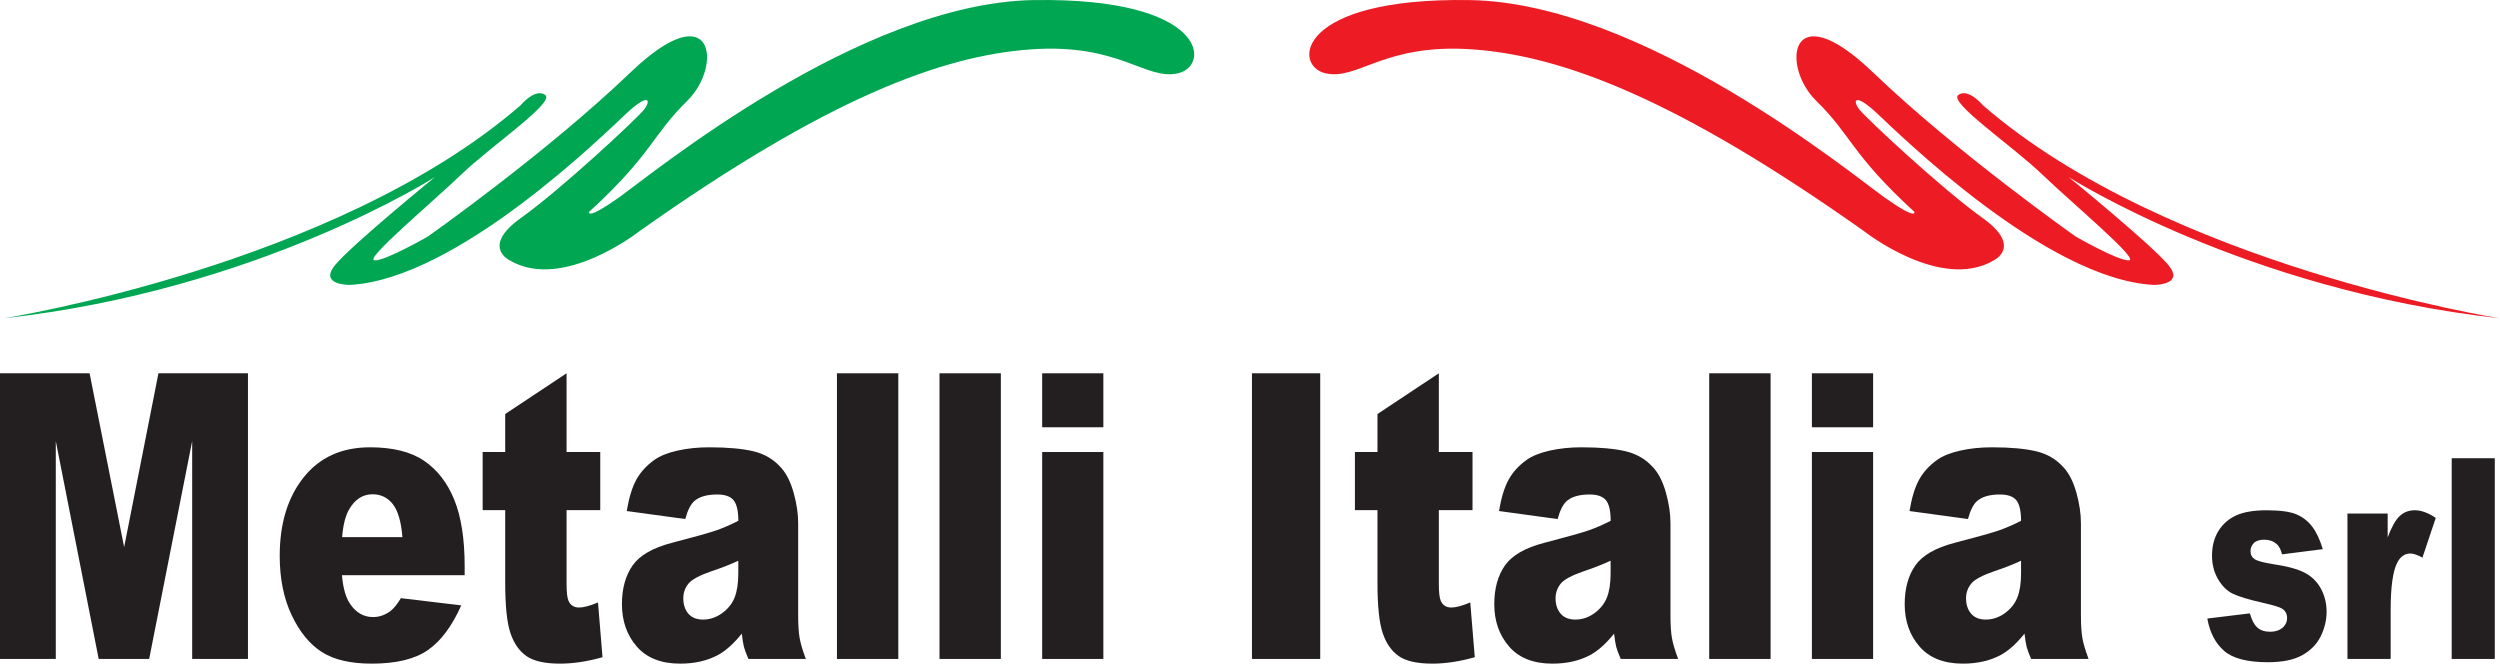
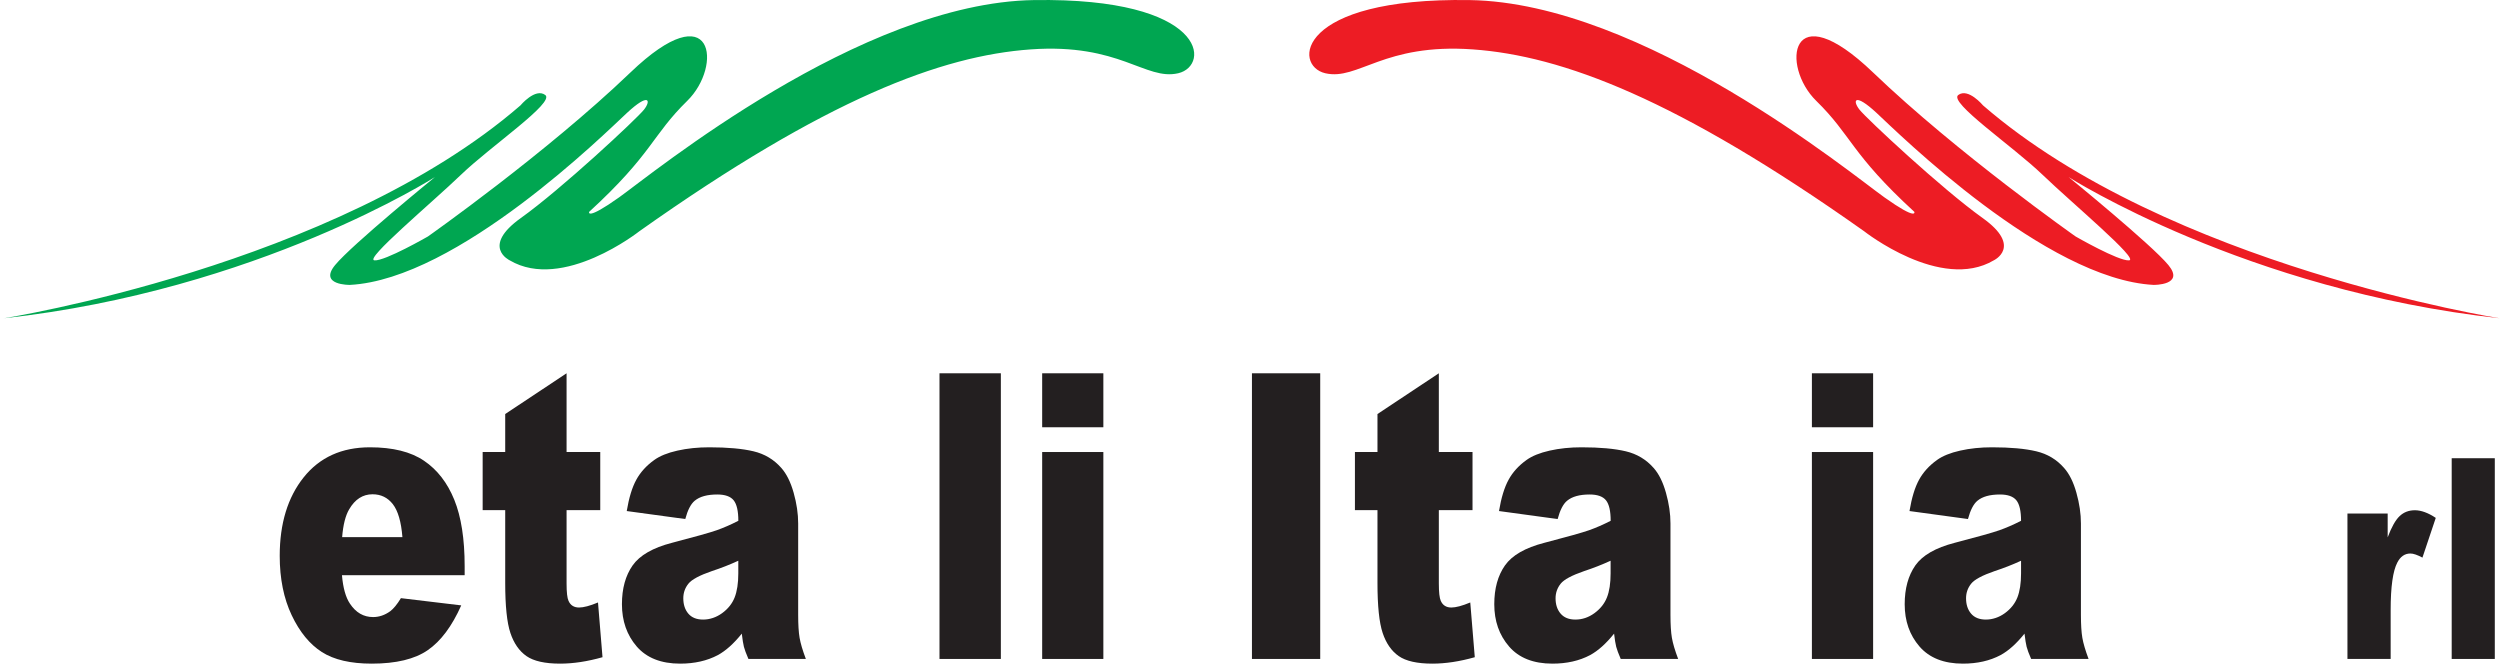
<svg xmlns="http://www.w3.org/2000/svg" width="275" height="73" viewBox="0 0 275 73" fill="none">
  <path d="M0.388 35.017C0.388 35.017 36.859 29.263 57.249 11.595C57.249 11.595 58.882 9.635 59.978 10.449C61.079 11.26 53.996 16.067 50.724 19.209C47.447 22.36 40.028 28.549 41.189 28.64C42.341 28.736 47.07 26.013 47.07 26.013C47.07 26.013 60.078 16.858 69.337 7.982C78.592 -0.894 79.5 7.275 75.599 11.092C71.694 14.913 71.786 16.902 64.804 23.306C64.804 23.306 64.444 24.308 68.101 21.709C71.758 19.11 94.649 0.304 113.723 0.008C132.797 -0.283 133.197 7.227 129.6 8.058C125.994 8.888 123.19 4.728 113.375 5.434C103.556 6.133 90.912 10.861 70.329 25.438C70.329 25.438 61.907 32.086 56.073 28.64C56.073 28.64 52.872 27.139 57.301 23.977C61.735 20.815 70.057 13.057 70.846 12.054C71.638 11.044 71.394 10.166 68.977 12.41C66.556 14.662 50.327 30.713 38.488 31.34C38.488 31.34 35.019 31.391 36.863 29.155C38.708 26.912 47.843 19.477 47.843 19.477C47.843 19.477 28.381 31.938 0.396 35.013L0.388 35.017Z" fill="#00A651" />
  <path d="M275 35.017C275 35.017 238.525 29.263 218.135 11.595C218.135 11.595 216.502 9.635 215.41 10.449C214.309 11.26 221.392 16.067 224.665 19.209C227.942 22.36 235.36 28.549 234.2 28.64C233.047 28.736 228.318 26.013 228.318 26.013C228.318 26.013 215.306 16.858 206.047 7.982C196.796 -0.894 195.884 7.275 199.785 11.092C203.69 14.913 203.602 16.902 210.58 23.306C210.58 23.306 210.94 24.308 207.283 21.709C203.626 19.11 180.731 0.304 161.661 0.008C142.588 -0.283 142.187 7.227 145.785 8.058C149.39 8.888 152.194 4.728 162.009 5.434C171.828 6.133 184.472 10.861 205.055 25.438C205.055 25.438 213.477 32.086 219.311 28.64C219.311 28.64 222.516 27.139 218.083 23.977C213.649 20.815 205.327 13.057 204.538 12.054C203.746 11.044 203.99 10.166 206.411 12.41C208.832 14.662 225.057 30.713 236.9 31.34C236.9 31.34 240.369 31.391 238.521 29.155C236.676 26.912 227.546 19.477 227.546 19.477C227.546 19.477 247.007 31.938 274.992 35.013L275 35.017Z" fill="#ED1C24" />
-   <path d="M0 41.062H9.855L13.656 60.183L17.429 41.062H27.276V72.485H21.139V48.52L16.409 72.485H10.855L6.138 48.52V72.485H0V41.062Z" fill="#231F20" />
  <path d="M51.112 63.27H37.615C37.736 64.671 38.028 65.713 38.492 66.4C39.144 67.386 39.992 67.877 41.041 67.877C41.701 67.877 42.329 67.666 42.925 67.235C43.289 66.963 43.681 66.484 44.102 65.797L50.736 66.592C49.719 68.88 48.499 70.517 47.062 71.511C45.63 72.505 43.573 73 40.892 73C38.564 73 36.735 72.577 35.403 71.722C34.07 70.872 32.962 69.522 32.086 67.674C31.209 65.825 30.769 63.649 30.769 61.146C30.769 57.584 31.65 54.705 33.406 52.505C35.167 50.305 37.596 49.203 40.692 49.203C43.205 49.203 45.19 49.694 46.646 50.685C48.103 51.671 49.211 53.1 49.971 54.973C50.731 56.846 51.112 59.281 51.112 62.284V63.27V63.27ZM44.266 59.089C44.133 57.401 43.781 56.195 43.217 55.464C42.649 54.733 41.901 54.37 40.977 54.37C39.908 54.37 39.052 54.921 38.412 56.019C38.004 56.706 37.743 57.728 37.636 59.086H44.27L44.266 59.089Z" fill="#231F20" />
  <path d="M62.323 41.062V49.722H66.028V56.111H62.323V64.176C62.323 65.146 62.395 65.789 62.539 66.101C62.759 66.588 63.147 66.827 63.696 66.827C64.192 66.827 64.888 66.644 65.78 66.272L66.276 72.293C64.612 72.764 63.055 73 61.611 73C59.934 73 58.702 72.721 57.906 72.166C57.114 71.611 56.525 70.764 56.145 69.63C55.765 68.496 55.573 66.66 55.573 64.116V56.111H53.092V49.722H55.573V45.542L62.323 41.062V41.062Z" fill="#231F20" />
  <path d="M75.375 57.093L68.941 56.215C69.185 54.757 69.533 53.611 69.993 52.773C70.45 51.938 71.11 51.212 71.97 50.597C72.586 50.154 73.434 49.81 74.519 49.567C75.599 49.323 76.767 49.203 78.024 49.203C80.04 49.203 81.661 49.351 82.885 49.643C84.11 49.934 85.13 50.545 85.946 51.475C86.518 52.118 86.971 53.028 87.303 54.21C87.635 55.388 87.799 56.514 87.799 57.584V67.638C87.799 68.708 87.851 69.55 87.955 70.157C88.059 70.764 88.287 71.539 88.643 72.481H82.325C82.073 71.894 81.905 71.447 81.829 71.144C81.753 70.836 81.673 70.353 81.597 69.698C80.717 70.8 79.836 71.583 78.968 72.058C77.776 72.689 76.395 73 74.815 73C72.718 73 71.13 72.369 70.041 71.116C68.957 69.858 68.413 68.309 68.413 66.464C68.413 64.735 68.805 63.314 69.589 62.196C70.374 61.082 71.818 60.251 73.923 59.708C76.447 59.05 78.084 58.59 78.836 58.327C79.584 58.063 80.381 57.716 81.217 57.289C81.217 56.215 81.045 55.464 80.705 55.037C80.365 54.61 79.76 54.394 78.9 54.394C77.796 54.394 76.972 54.621 76.419 55.081C75.987 55.436 75.643 56.111 75.379 57.097L75.375 57.093ZM81.213 61.681C80.288 62.108 79.32 62.487 78.32 62.815C76.951 63.286 76.087 63.749 75.723 64.208C75.347 64.679 75.163 65.214 75.163 65.813C75.163 66.5 75.347 67.063 75.715 67.498C76.083 67.933 76.627 68.153 77.344 68.153C78.06 68.153 78.792 67.917 79.436 67.446C80.081 66.975 80.541 66.4 80.809 65.721C81.077 65.043 81.213 64.16 81.213 63.074V61.681V61.681Z" fill="#231F20" />
-   <path d="M92.064 41.062H98.814V72.485H92.064V41.062Z" fill="#231F20" />
  <path d="M103.344 41.062H110.094V72.485H103.344V41.062Z" fill="#231F20" />
  <path d="M114.639 41.062H121.369V46.999H114.639V41.062ZM114.639 49.722H121.369V72.485H114.639V49.722Z" fill="#231F20" />
  <path d="M137.714 41.062H145.224V72.485H137.714V41.062Z" fill="#231F20" />
  <path d="M158.272 41.062V49.722H161.977V56.111H158.272V64.176C158.272 65.146 158.344 65.789 158.488 66.101C158.708 66.588 159.097 66.827 159.645 66.827C160.141 66.827 160.837 66.644 161.729 66.272L162.226 72.293C160.561 72.764 159.005 73 157.56 73C155.884 73 154.651 72.721 153.855 72.166C153.063 71.611 152.475 70.764 152.094 69.63C151.714 68.496 151.522 66.66 151.522 64.116V56.111H149.042V49.722H151.522V45.542L158.272 41.062V41.062Z" fill="#231F20" />
  <path d="M171.324 57.093L164.89 56.215C165.134 54.757 165.483 53.611 165.943 52.773C166.399 51.938 167.059 51.212 167.919 50.597C168.535 50.154 169.388 49.81 170.468 49.567C171.548 49.323 172.717 49.203 173.973 49.203C175.99 49.203 177.61 49.351 178.839 49.643C180.063 49.934 181.083 50.545 181.9 51.475C182.472 52.118 182.924 53.028 183.256 54.21C183.588 55.388 183.752 56.514 183.752 57.584V67.638C183.752 68.708 183.804 69.55 183.908 70.157C184.012 70.764 184.24 71.539 184.596 72.481H178.278C178.026 71.894 177.862 71.447 177.782 71.144C177.702 70.836 177.626 70.353 177.55 69.698C176.666 70.8 175.79 71.583 174.917 72.058C173.729 72.689 172.345 73 170.768 73C168.672 73 167.083 72.369 165.999 71.116C164.91 69.858 164.37 68.309 164.37 66.464C164.37 64.735 164.762 63.314 165.547 62.196C166.331 61.082 167.775 60.251 169.88 59.708C172.405 59.05 174.041 58.59 174.793 58.327C175.542 58.063 176.338 57.716 177.174 57.289C177.174 56.215 177.002 55.464 176.662 55.037C176.322 54.61 175.718 54.394 174.861 54.394C173.757 54.394 172.933 54.621 172.381 55.081C171.949 55.436 171.604 56.111 171.34 57.097L171.324 57.093ZM177.162 61.681C176.234 62.108 175.27 62.487 174.269 62.815C172.905 63.286 172.037 63.749 171.672 64.208C171.3 64.679 171.112 65.214 171.112 65.813C171.112 66.5 171.296 67.063 171.668 67.498C172.037 67.933 172.581 68.153 173.297 68.153C174.045 68.153 174.745 67.917 175.39 67.446C176.034 66.975 176.494 66.4 176.762 65.721C177.034 65.043 177.166 64.16 177.166 63.074V61.681H177.162Z" fill="#231F20" />
-   <path d="M188.013 41.062H194.764V72.485H188.013V41.062Z" fill="#231F20" />
  <path d="M199.309 41.062H206.043V46.999H199.309V41.062ZM199.309 49.722H206.043V72.485H199.309V49.722Z" fill="#231F20" />
  <path d="M216.478 57.093L210.044 56.215C210.288 54.757 210.636 53.611 211.096 52.773C211.553 51.938 212.213 51.212 213.073 50.597C213.689 50.154 214.538 49.81 215.622 49.567C216.702 49.323 217.871 49.203 219.127 49.203C221.144 49.203 222.764 49.351 223.992 49.643C225.217 49.934 226.237 50.545 227.049 51.475C227.622 52.118 228.078 53.028 228.406 54.21C228.738 55.388 228.902 56.514 228.902 57.584V67.638C228.902 68.708 228.954 69.55 229.058 70.157C229.162 70.764 229.39 71.539 229.742 72.481H223.424C223.168 71.894 223.004 71.447 222.928 71.144C222.852 70.836 222.772 70.353 222.696 69.698C221.812 70.8 220.939 71.583 220.067 72.058C218.879 72.689 217.494 73 215.918 73C213.821 73 212.233 72.369 211.145 71.116C210.056 69.858 209.516 68.309 209.516 66.464C209.516 64.735 209.908 63.314 210.688 62.196C211.473 61.082 212.917 60.251 215.022 59.708C217.546 59.05 219.187 58.59 219.935 58.327C220.683 58.063 221.48 57.716 222.316 57.289C222.316 56.215 222.144 55.464 221.804 55.037C221.46 54.61 220.859 54.394 219.999 54.394C218.895 54.394 218.071 54.621 217.518 55.081C217.086 55.436 216.742 56.111 216.474 57.097L216.478 57.093ZM222.316 61.681C221.392 62.108 220.427 62.487 219.423 62.815C218.055 63.286 217.19 63.749 216.826 64.208C216.45 64.679 216.266 65.214 216.266 65.813C216.266 66.5 216.45 67.063 216.818 67.498C217.186 67.933 217.731 68.153 218.447 68.153C219.163 68.153 219.895 67.917 220.539 67.446C221.184 66.975 221.64 66.4 221.912 65.721C222.18 65.043 222.316 64.16 222.316 63.074V61.681Z" fill="#231F20" />
-   <path d="M242.79 68.041L247.488 67.47C247.684 68.193 247.952 68.708 248.3 69.023C248.648 69.335 249.112 69.49 249.696 69.49C250.332 69.49 250.825 69.315 251.173 68.963C251.445 68.704 251.581 68.376 251.581 67.985C251.581 67.542 251.401 67.203 251.049 66.963C250.793 66.791 250.116 66.584 249.016 66.332C247.372 65.961 246.231 65.617 245.595 65.302C244.955 64.987 244.419 64.451 243.979 63.697C243.542 62.946 243.322 62.088 243.322 61.126C243.322 60.072 243.558 59.165 244.031 58.403C244.503 57.64 245.155 57.073 245.983 56.694C246.811 56.318 247.924 56.131 249.32 56.131C250.793 56.131 251.881 56.278 252.581 56.566C253.281 56.857 253.87 57.309 254.338 57.923C254.806 58.538 255.194 59.365 255.506 60.407L251.021 60.978C250.905 60.467 250.709 60.087 250.44 59.848C250.068 59.529 249.62 59.365 249.092 59.365C248.564 59.365 248.168 59.489 247.924 59.732C247.68 59.98 247.556 60.275 247.556 60.627C247.556 61.018 247.712 61.313 248.02 61.513C248.328 61.712 249.004 61.892 250.04 62.056C251.617 62.288 252.785 62.607 253.553 63.018C254.322 63.429 254.906 64.016 255.314 64.779C255.722 65.542 255.926 66.38 255.926 67.29C255.926 68.201 255.71 69.111 255.282 69.986C254.854 70.86 254.174 71.551 253.249 72.07C252.325 72.585 251.065 72.844 249.468 72.844C247.212 72.844 245.607 72.429 244.651 71.595C243.694 70.76 243.078 69.574 242.806 68.041H242.79Z" fill="#231F20" />
  <path d="M258.215 56.49H262.644V59.109C263.068 57.975 263.509 57.193 263.965 56.766C264.417 56.338 264.977 56.127 265.645 56.127C266.313 56.127 267.106 56.41 267.934 56.969L266.469 61.337C265.909 61.038 265.469 60.886 265.145 60.886C264.525 60.886 264.045 61.218 263.705 61.88C263.216 62.815 262.972 64.559 262.972 67.123V72.485H258.219V56.49H258.215Z" fill="#231F20" />
  <path d="M269.686 50.405H274.428V72.485H269.686V50.405Z" fill="#231F20" />
</svg>